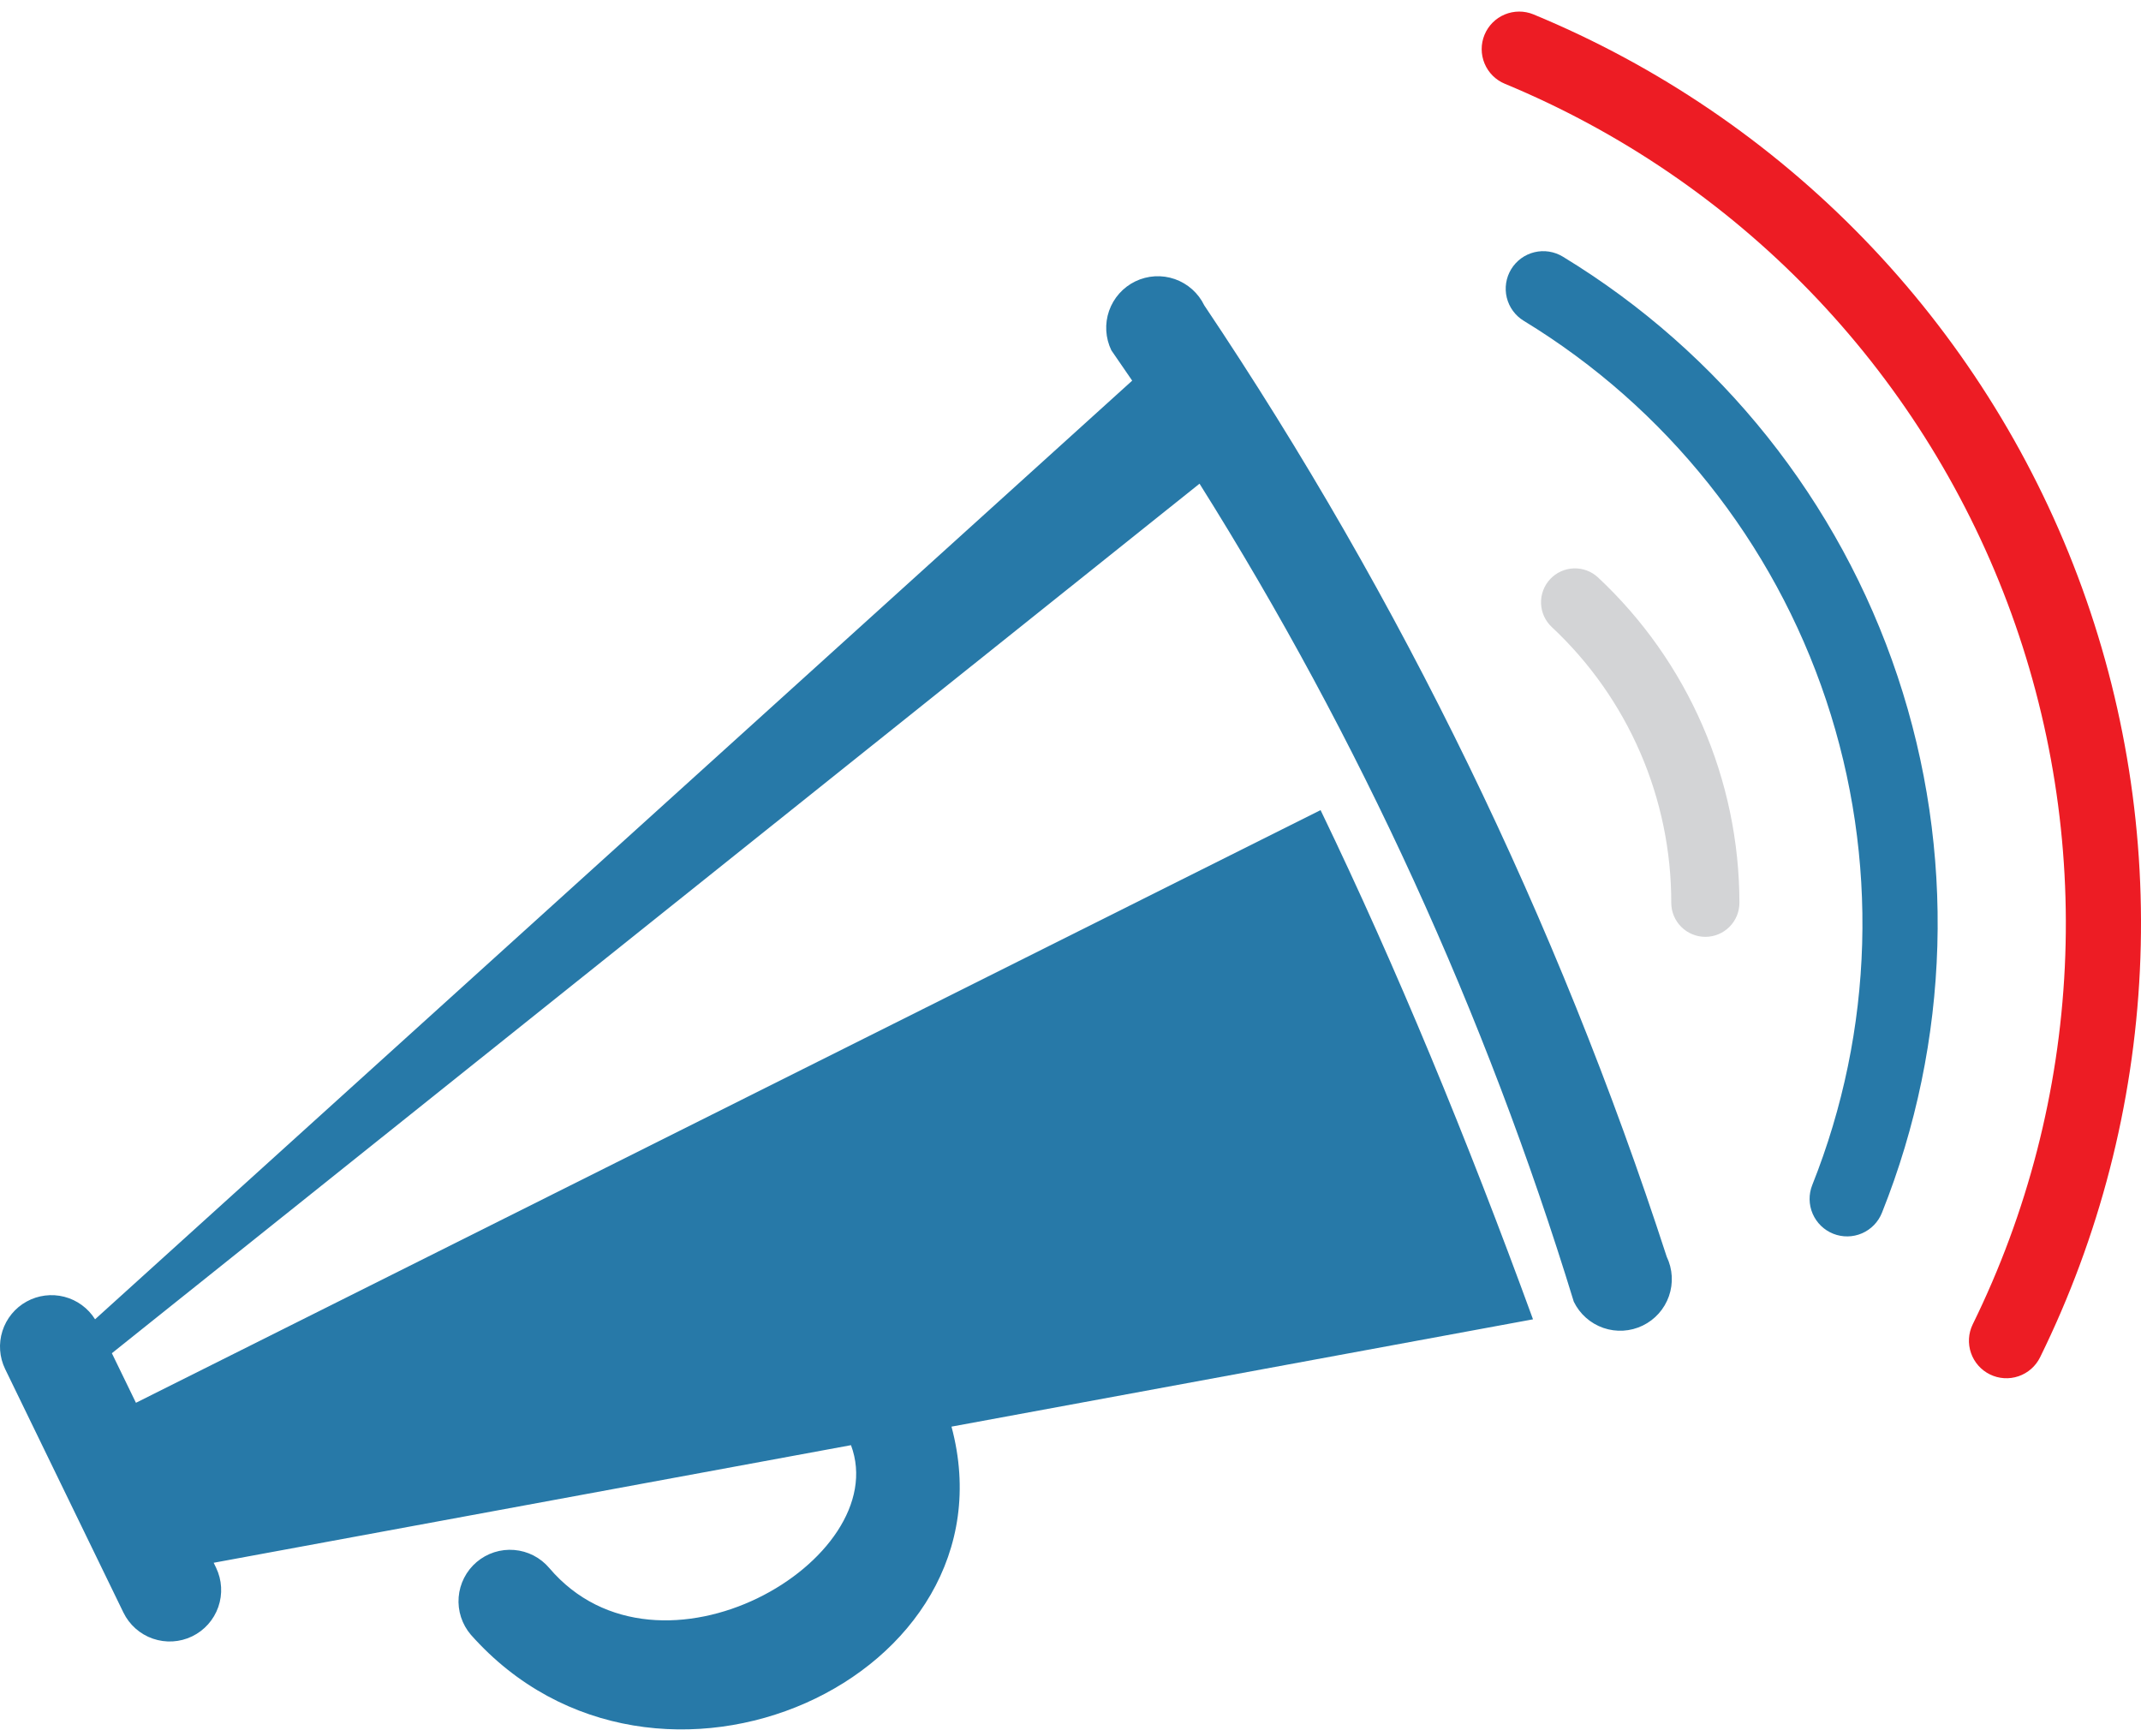
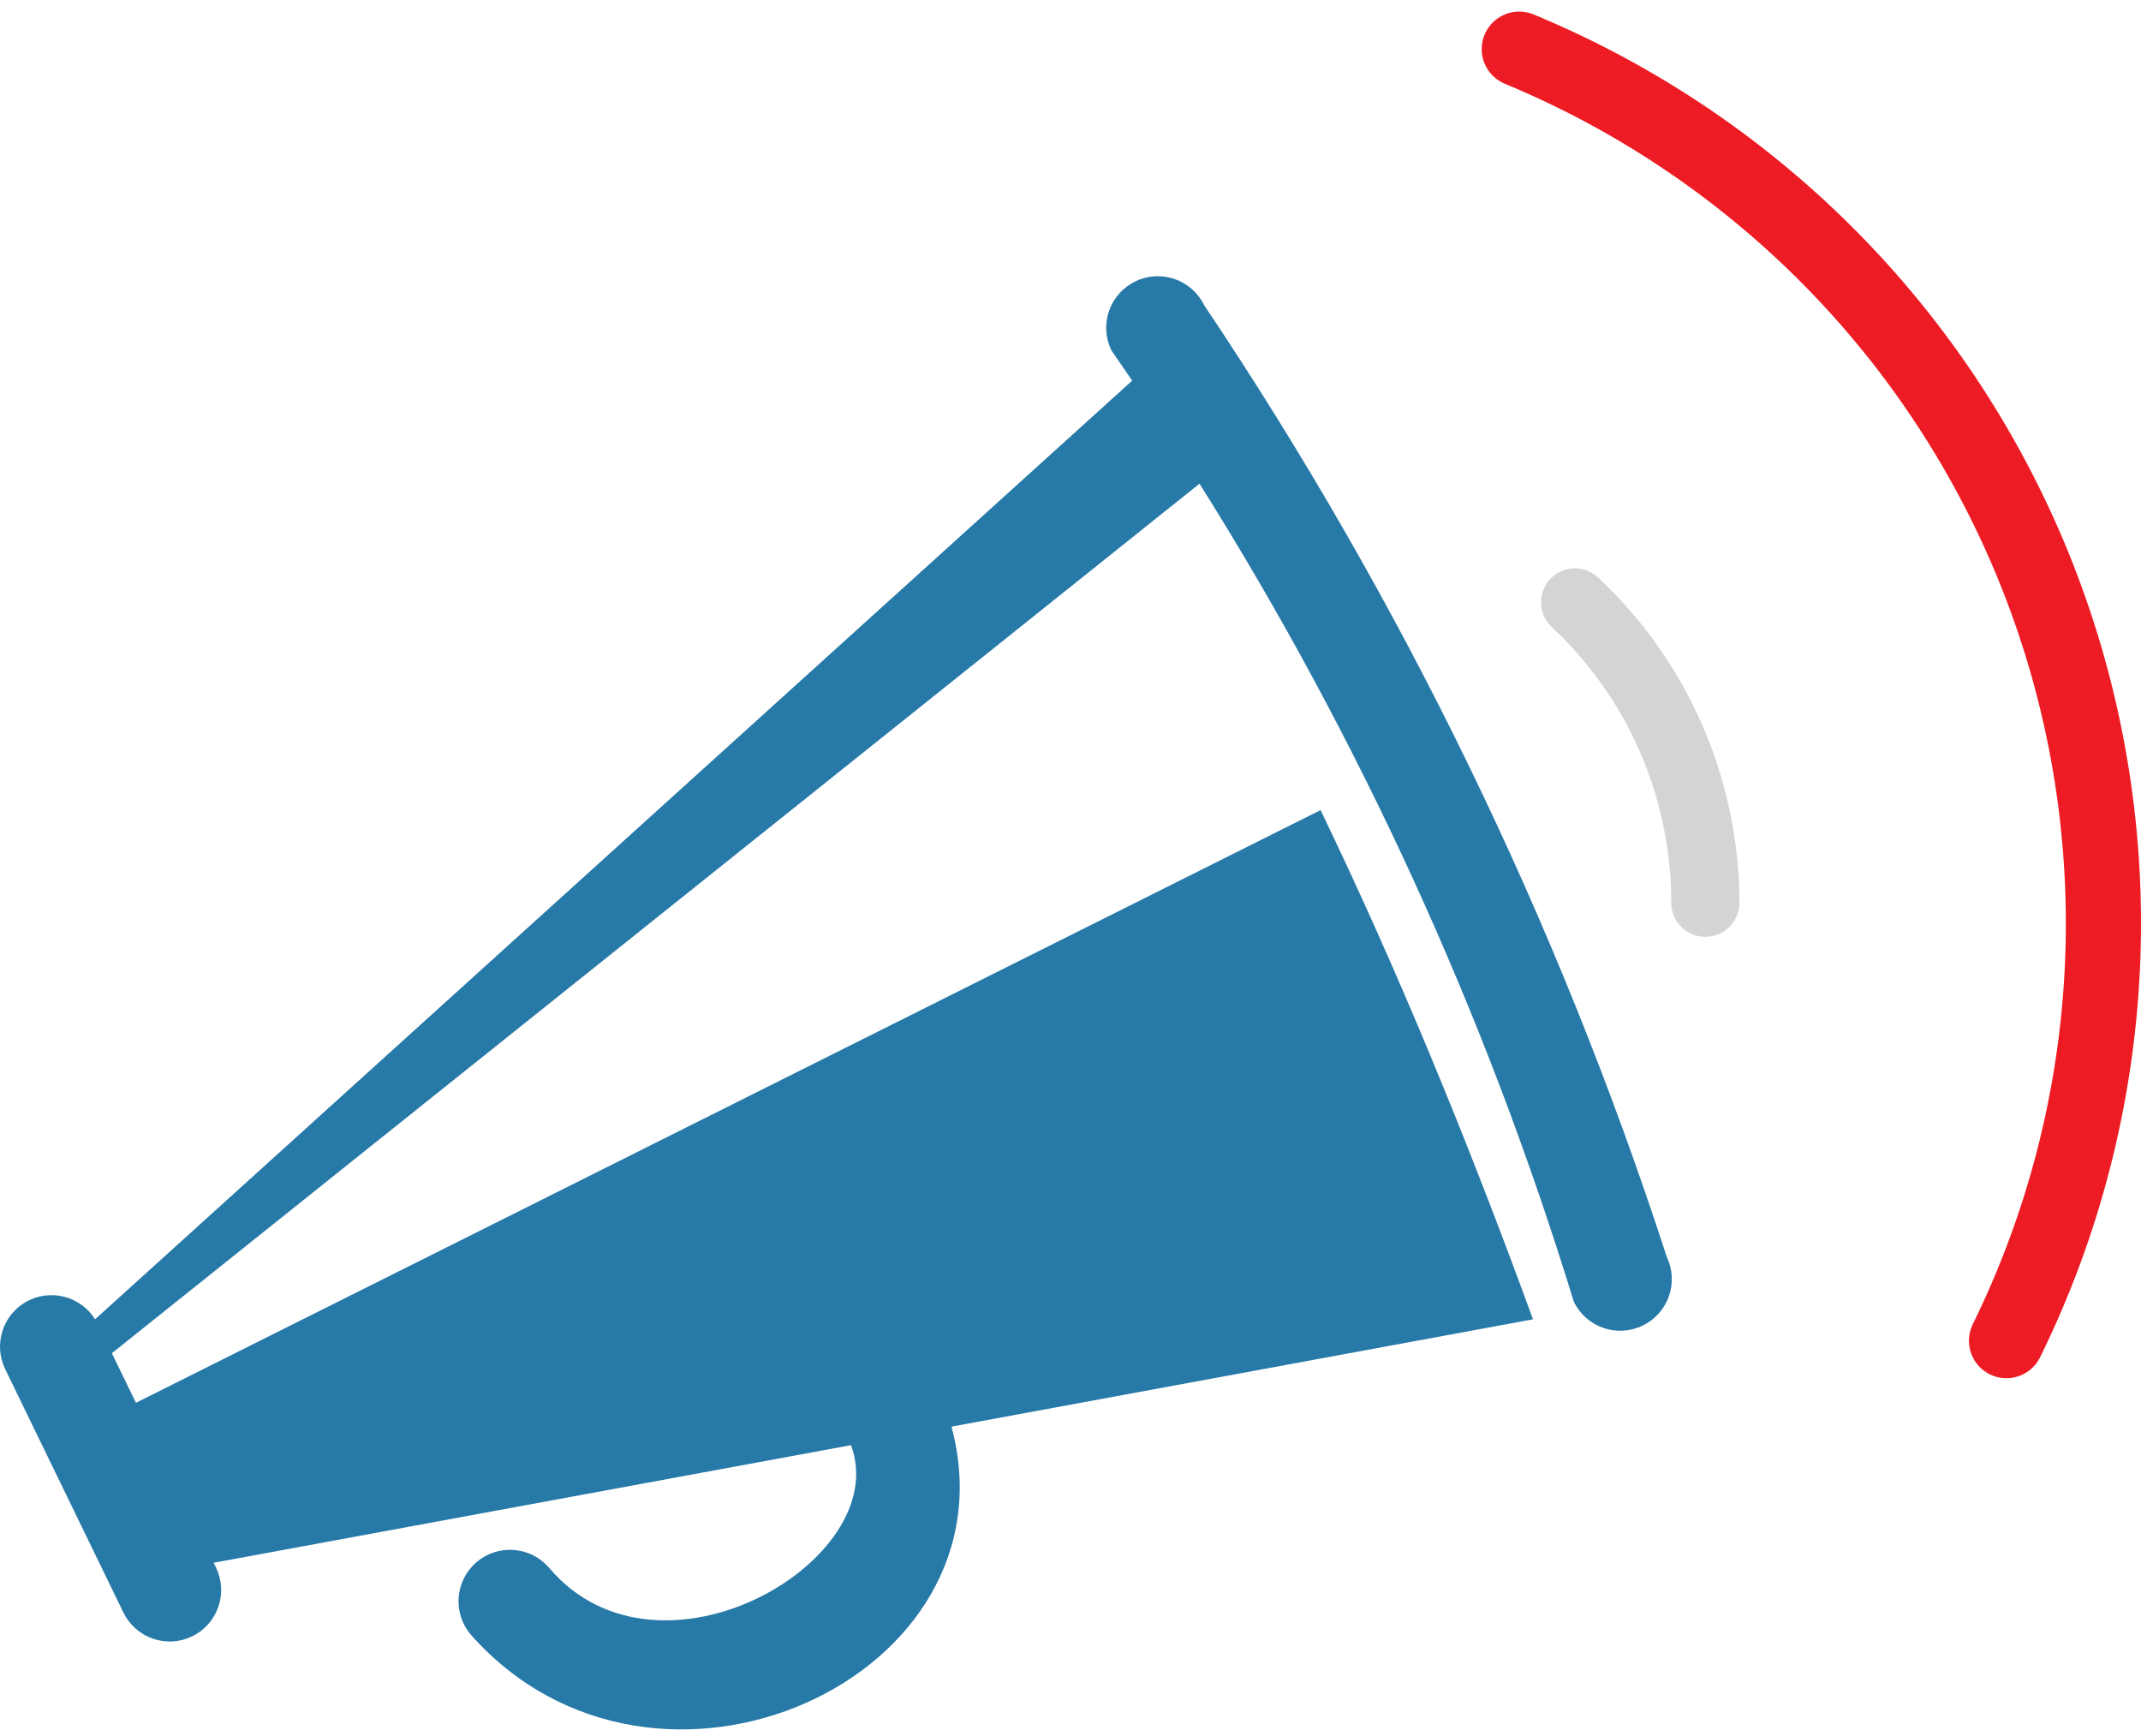
<svg xmlns="http://www.w3.org/2000/svg" width="185" height="150" viewBox="0 0 185 150" fill="none">
  <path fill-rule="evenodd" clip-rule="evenodd" d="M96.029 30.268C95.775 29.741 95.626 29.168 95.592 28.584C95.558 27.999 95.64 27.413 95.832 26.86C96.025 26.307 96.325 25.797 96.714 25.36C97.103 24.923 97.575 24.567 98.103 24.311C98.63 24.057 99.202 23.908 99.787 23.874C100.371 23.84 100.957 23.922 101.51 24.114C102.063 24.307 102.573 24.607 103.01 24.996C103.447 25.386 103.804 25.857 104.059 26.385C121.116 51.806 134.564 79.471 144.018 108.588C144.531 109.653 144.6 110.877 144.21 111.992C143.821 113.108 143.005 114.023 141.941 114.537C140.878 115.052 139.653 115.123 138.537 114.736C137.421 114.348 136.505 113.534 135.988 112.471C128.368 87.59 117.495 63.825 103.649 41.792L9.666 116.924L11.747 121.207L114.108 69.997C120.675 83.615 126.759 98.364 132.464 113.995L82.217 123.267C88.044 144.972 56.638 159.258 40.681 141.243C40.302 140.798 40.014 140.283 39.834 139.726C39.654 139.17 39.586 138.584 39.632 138.001C39.679 137.418 39.84 136.851 40.107 136.33C40.373 135.81 40.739 135.347 41.185 134.968C41.63 134.59 42.146 134.302 42.702 134.123C43.259 133.944 43.845 133.876 44.428 133.924C45.011 133.971 45.578 134.133 46.098 134.4C46.618 134.667 47.081 135.034 47.459 135.48C56.965 146.666 77.246 134.806 73.533 124.869L18.463 135.03L18.672 135.458C19.182 136.52 19.25 137.741 18.862 138.852C18.473 139.964 17.659 140.877 16.599 141.389C15.538 141.902 14.318 141.972 13.205 141.586C12.092 141.2 11.178 140.388 10.663 139.328L0.443 118.289C-0.052 117.265 -0.136 116.09 0.209 115.007C0.554 113.923 1.3 113.012 2.295 112.462C3.291 111.912 4.459 111.764 5.56 112.048C6.661 112.333 7.611 113.029 8.215 113.992L97.83 32.889C97.235 32.014 96.635 31.14 96.029 30.268Z" fill="#2779A8" />
  <path fill-rule="evenodd" clip-rule="evenodd" d="M134.091 54.184C133.809 53.921 133.581 53.606 133.421 53.255C133.262 52.904 133.172 52.526 133.159 52.14C133.146 51.755 133.208 51.371 133.344 51.01C133.479 50.649 133.684 50.319 133.948 50.037C134.211 49.756 134.527 49.529 134.878 49.37C135.23 49.211 135.609 49.123 135.994 49.11C136.379 49.098 136.763 49.162 137.123 49.298C137.484 49.434 137.814 49.641 138.095 49.905C141.942 53.505 145.01 57.856 147.109 62.688C149.208 67.521 150.295 72.733 150.301 78.001C150.301 78.783 149.991 79.532 149.439 80.084C148.886 80.637 148.137 80.947 147.356 80.947C146.574 80.947 145.825 80.637 145.273 80.084C144.72 79.532 144.41 78.783 144.41 78.001C144.416 73.536 143.504 69.117 141.728 65.019C139.953 60.922 137.353 57.233 134.091 54.184V54.184Z" fill="#D3D4D6" />
-   <path fill-rule="evenodd" clip-rule="evenodd" d="M131.665 27.72C131.3 27.498 130.983 27.207 130.731 26.863C130.479 26.518 130.298 26.128 130.197 25.713C130.097 25.299 130.078 24.868 130.144 24.447C130.21 24.025 130.358 23.621 130.58 23.257C130.803 22.892 131.094 22.576 131.439 22.324C131.784 22.073 132.175 21.892 132.589 21.792C133.004 21.692 133.434 21.674 133.856 21.741C134.277 21.807 134.681 21.956 135.045 22.178C148.669 30.462 158.916 43.307 163.964 58.431C169.012 73.555 168.535 89.979 162.617 104.785C162.3 105.584 161.679 106.224 160.89 106.565C160.101 106.906 159.209 106.919 158.41 106.602C157.611 106.285 156.971 105.664 156.63 104.875C156.289 104.086 156.276 103.194 156.593 102.395C161.931 89.009 162.356 74.165 157.793 60.496C153.23 46.827 143.973 35.215 131.665 27.72V27.72Z" fill="#2779A8" />
  <path fill-rule="evenodd" clip-rule="evenodd" d="M130.036 7.241C129.241 6.914 128.609 6.284 128.279 5.491C127.948 4.697 127.946 3.805 128.273 3.01C128.599 2.216 129.228 1.583 130.021 1.251C130.814 0.92 131.706 0.916 132.501 1.242C143.242 5.686 152.958 12.285 161.046 20.633C169.135 28.981 175.426 38.899 179.529 49.775C183.632 60.65 185.461 72.252 184.902 83.862C184.343 95.473 181.409 106.845 176.28 117.276C175.901 118.046 175.232 118.635 174.42 118.912C173.608 119.19 172.719 119.134 171.949 118.757C171.178 118.38 170.588 117.712 170.309 116.901C170.029 116.09 170.083 115.201 170.459 114.429C175.192 104.794 177.9 94.29 178.416 83.567C178.931 72.843 177.242 62.129 173.454 52.084C169.666 42.039 163.858 32.877 156.391 25.164C148.923 17.451 139.953 11.352 130.036 7.241V7.241Z" fill="#ED1C24" />
</svg>